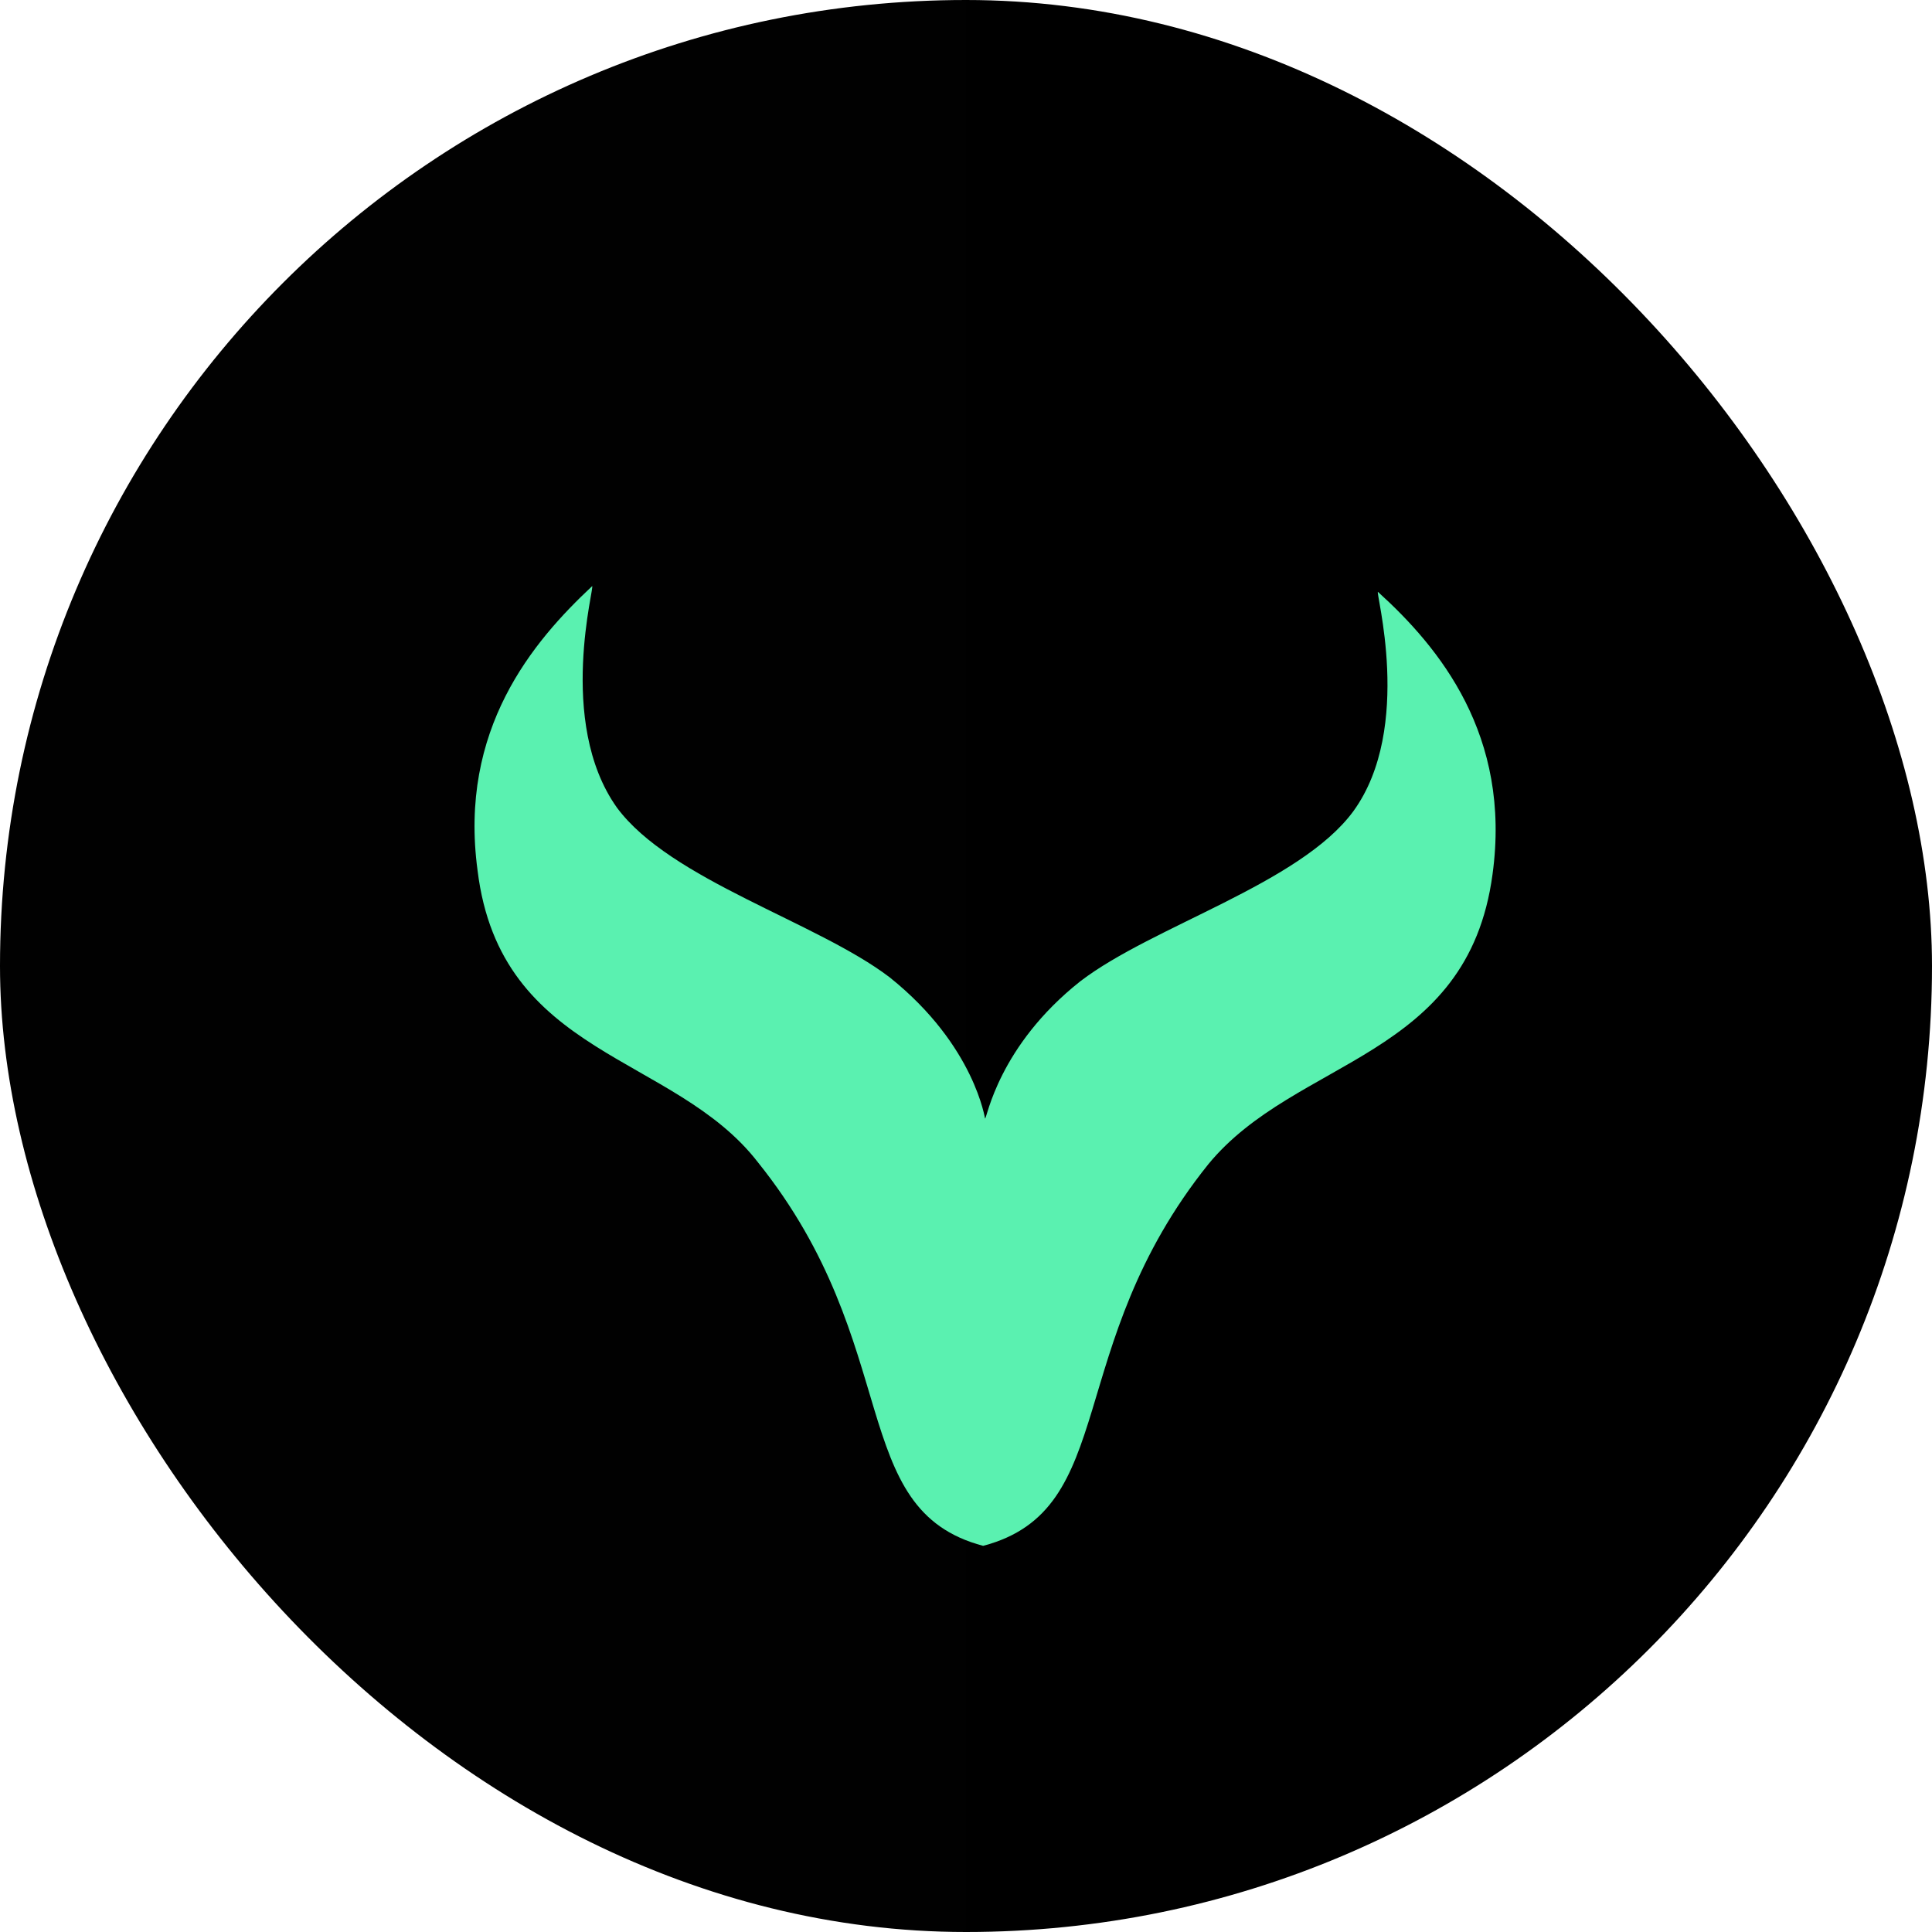
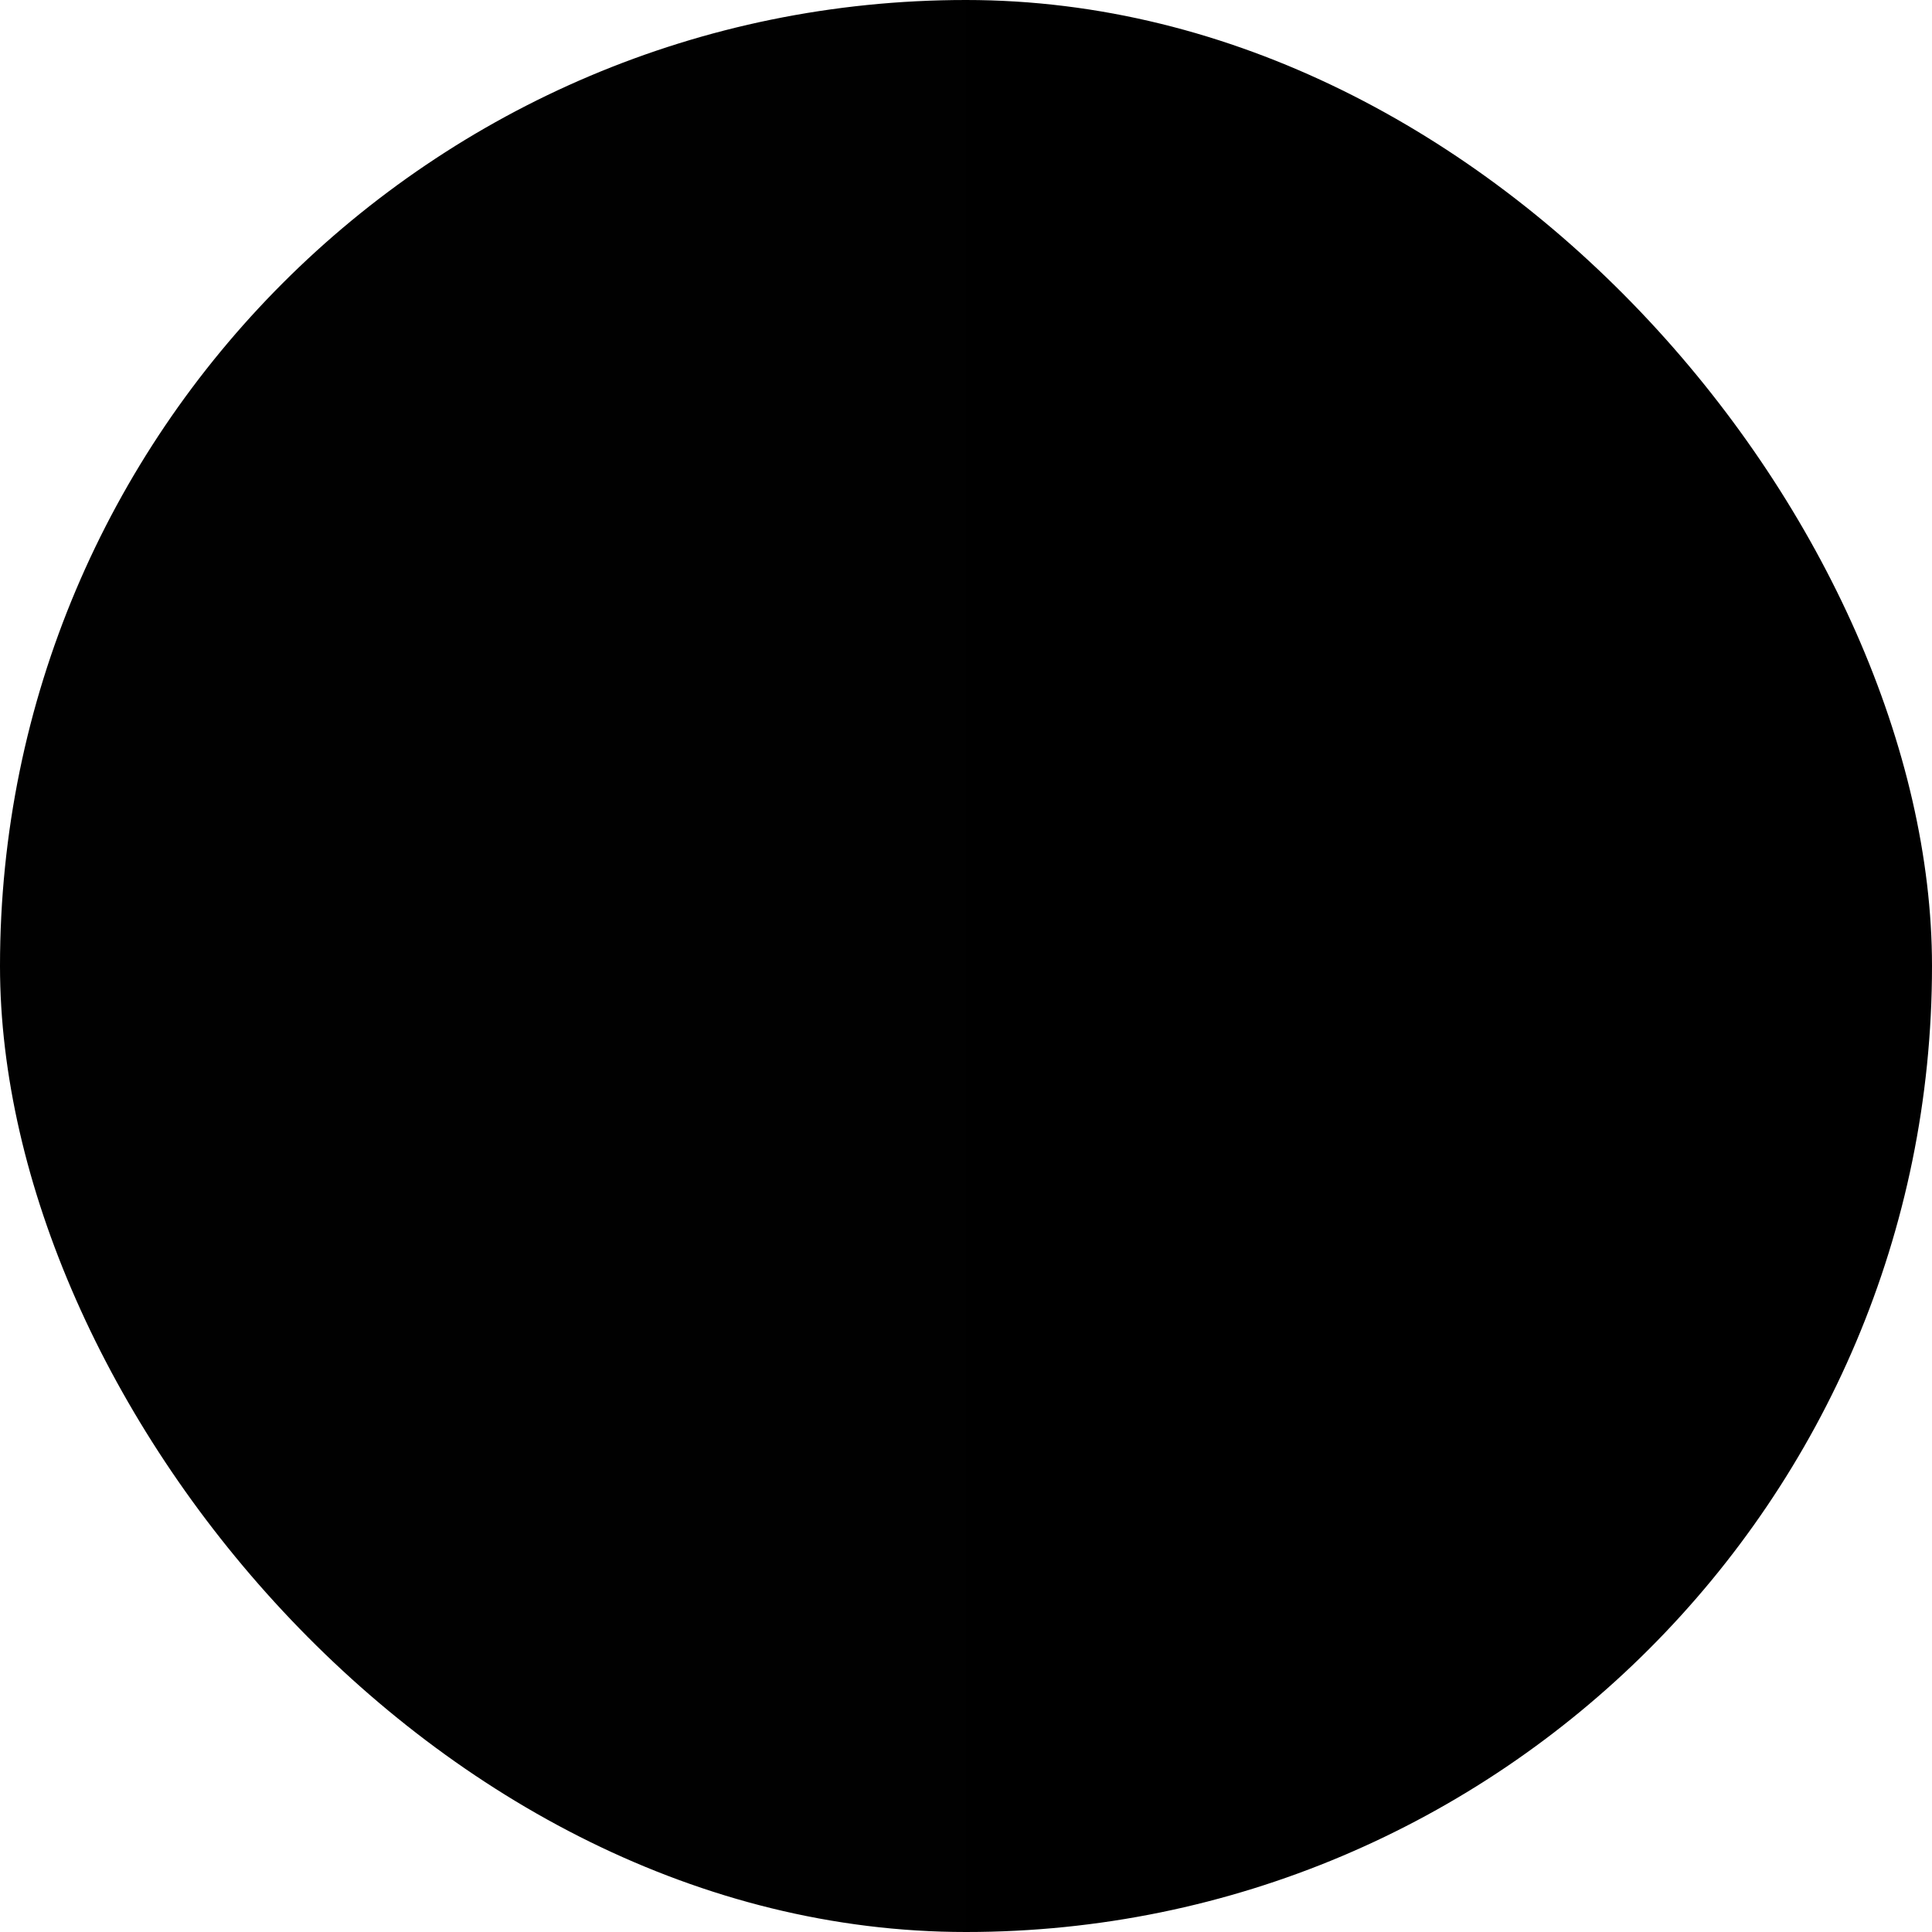
<svg xmlns="http://www.w3.org/2000/svg" width="32" height="32" viewBox="0 0 32 32" fill="none">
  <rect width="32" height="32" rx="16" fill="url(#paint0_linear_705_4361)" />
  <g filter="url(#filter0_d_705_4361)">
-     <path d="M24.405 14.165C23.994 17.23 21.15 17.199 19.697 18.968C17.264 22.002 18.243 24.688 15.968 25.288C13.693 24.688 14.673 21.97 12.239 18.937C10.849 17.136 7.974 17.199 7.594 14.102C7.278 11.764 8.511 10.31 9.49 9.394C9.554 9.331 8.89 11.637 9.901 13.059C10.786 14.26 13.219 14.955 14.42 15.872C15.842 17.009 16 18.242 16 18.21C16.031 18.21 16.221 17.009 17.58 15.935C18.78 15.018 21.214 14.323 22.098 13.123C23.11 11.732 22.446 9.425 22.509 9.489C23.52 10.405 24.721 11.859 24.405 14.165Z" fill="#5AF1B0" />
-   </g>
+     </g>
  <defs>
    <filter id="filter0_d_705_4361" x="1.856" y="3.705" width="28.921" height="27.904" filterUnits="userSpaceOnUse" color-interpolation-filters="sRGB">
      <feFlood flood-opacity="0" result="BackgroundImageFix" />
      <feColorMatrix in="SourceAlpha" type="matrix" values="0 0 0 0 0 0 0 0 0 0 0 0 0 0 0 0 0 0 127 0" result="hardAlpha" />
      <feOffset dx="0.316" dy="0.316" />
      <feGaussianBlur stdDeviation="3.002" />
      <feComposite in2="hardAlpha" operator="out" />
      <feColorMatrix type="matrix" values="0 0 0 0 0.318 0 0 0 0 0.765 0 0 0 0 0.573 0 0 0 0.81 0" />
      <feBlend mode="normal" in2="BackgroundImageFix" result="effect1_dropShadow_705_4361" />
      <feBlend mode="normal" in="SourceGraphic" in2="effect1_dropShadow_705_4361" result="shape" />
    </filter>
    <linearGradient id="paint0_linear_705_4361" x1="-0" y1="16" x2="32" y2="16" gradientUnits="userSpaceOnUse">
      <stop stop-color="#010101" />
      <stop offset="1" />
    </linearGradient>
  </defs>
</svg>